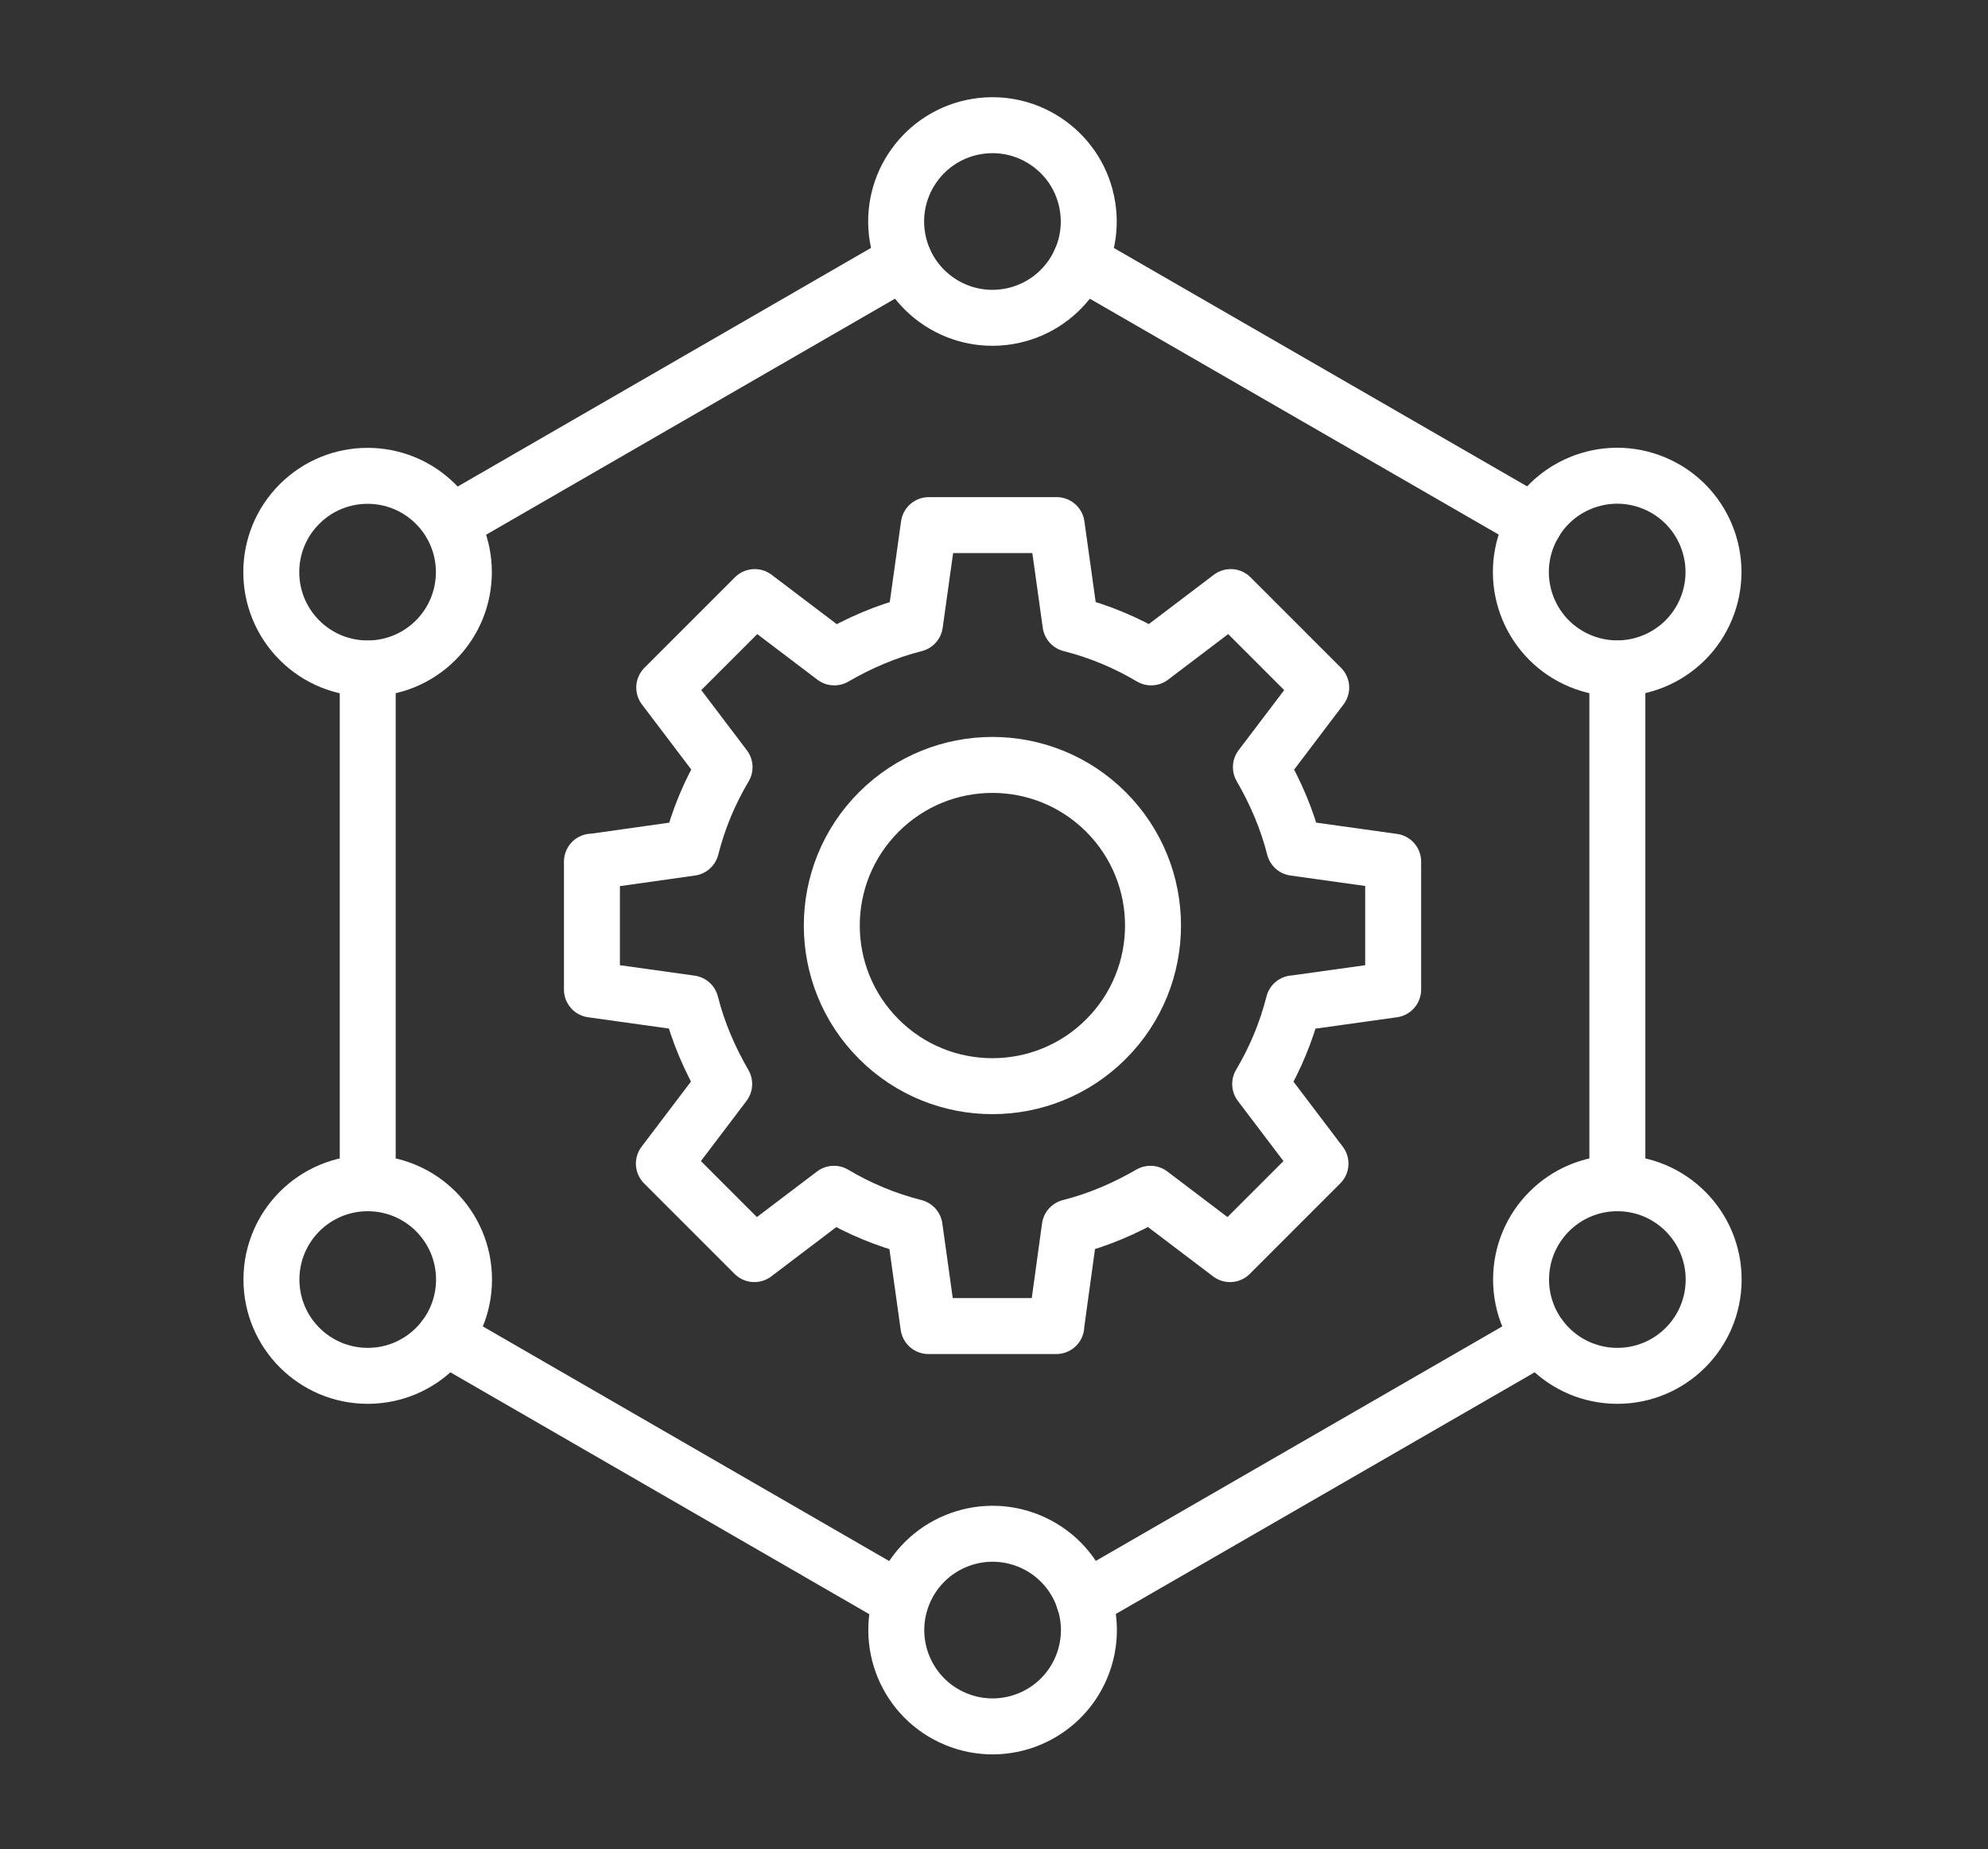
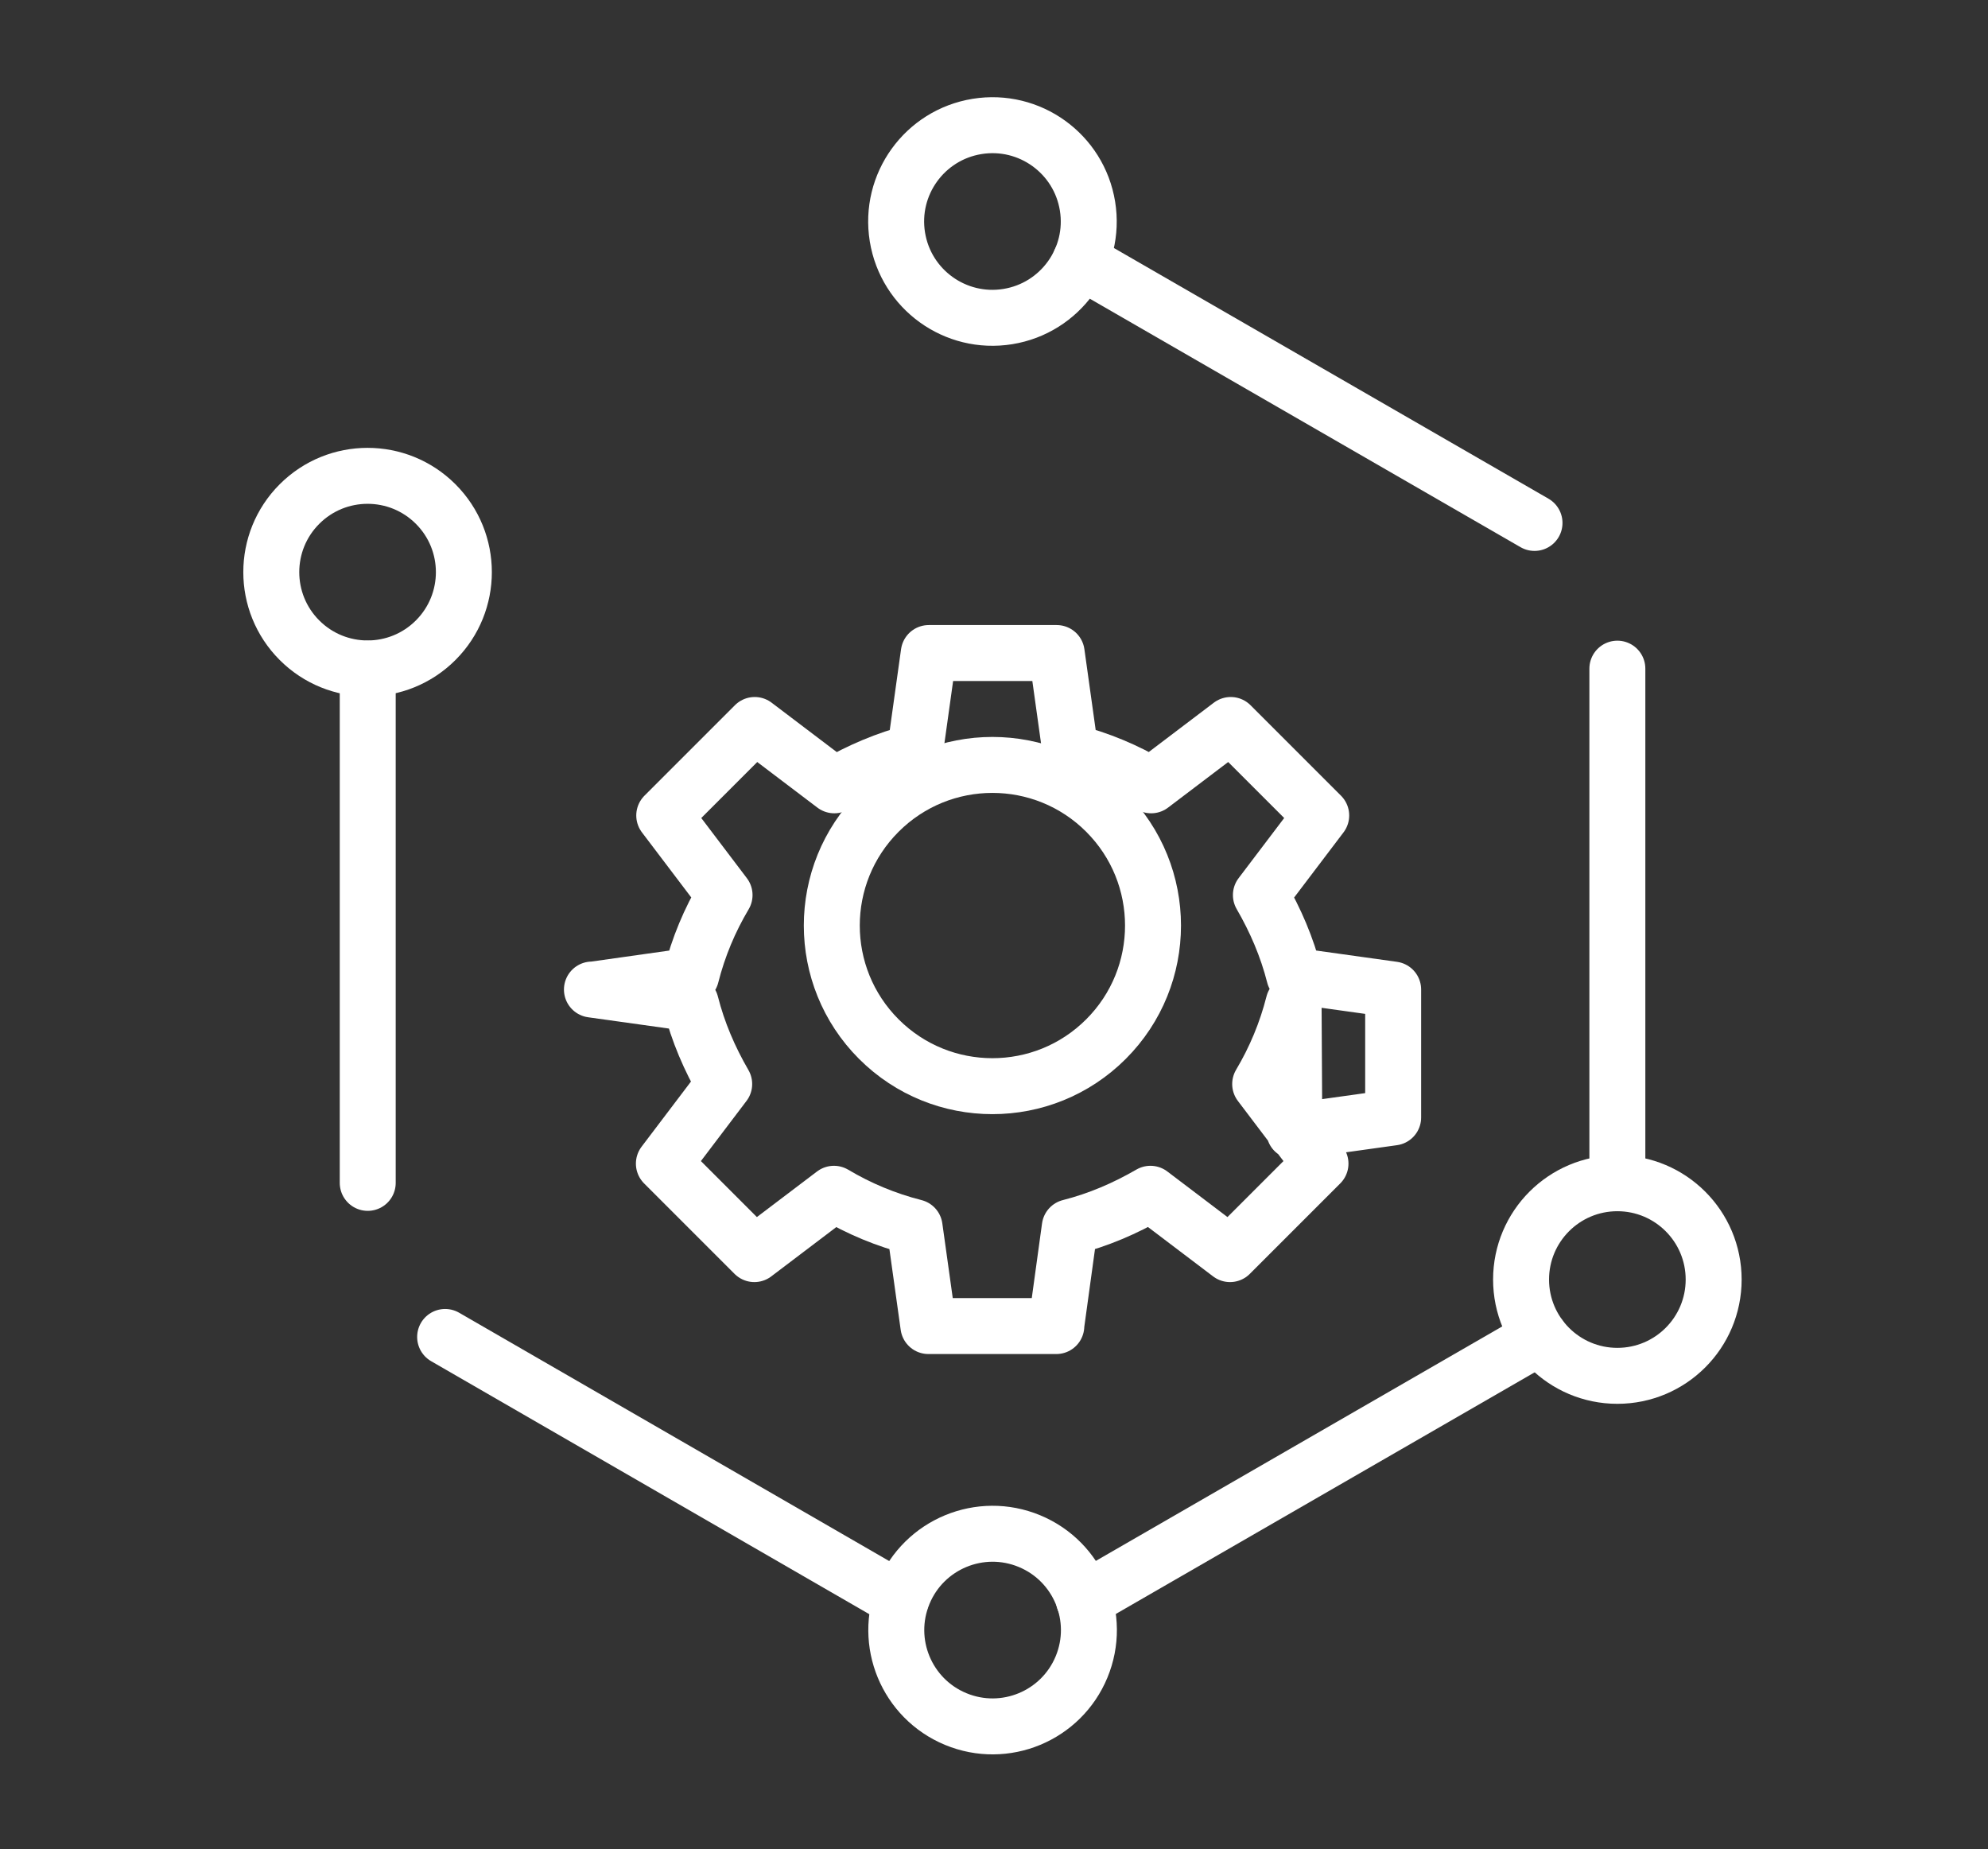
<svg xmlns="http://www.w3.org/2000/svg" version="1.1" viewBox="0 0 547.1 508.8">
  <rect x="0" y="0" width="547.1" height="508.8" fill="#333333" stroke="none" />
  <defs>
    <style>
      .cls-1 {
        fill: #ed2024;
        stroke-width: 20.8px;
      }

      .cls-1, .cls-2 {
        stroke: #fff;
        stroke-linejoin: round;
      }

      .cls-2 {
        fill: none;
        stroke-linecap: round;
        stroke-width: 15.4px;
      }

      .cls-3 {
        display: none;
      }
    </style>
  </defs>
  <g>
    <g id="Layer_3" class="cls-3">
      <rect class="cls-1" x="-15.2" y="-9.3" width="591.7" height="534.1" />
    </g>
    <g id="Layer_5">
      <g>
-         <line class="cls-2" x1="248.9" y1="71.8" x2="124" y2="143.9" />
        <line class="cls-2" x1="247.9" y1="440.3" x2="122.5" y2="367.9" />
        <line class="cls-2" x1="445.1" y1="325.5" x2="445.1" y2="184" />
        <line class="cls-2" x1="422.3" y1="143.9" x2="297.3" y2="71.8" />
        <line class="cls-2" x1="423.8" y1="367.9" x2="298.3" y2="440.3" />
        <line class="cls-2" x1="101.2" y1="325.5" x2="101.2" y2="184" />
        <circle class="cls-2" cx="273.1" cy="60.9" r="26.5" transform="translate(-6.2 44.5) rotate(-9.2)" />
-         <circle class="cls-2" cx="445.1" cy="157.4" r="26.5" transform="translate(129.3 508.4) rotate(-67.5)" />
        <circle class="cls-2" cx="445.1" cy="352.1" r="26.5" />
        <circle class="cls-2" cx="101.2" cy="157.4" r="26.5" transform="translate(-81.7 117.7) rotate(-45)" />
-         <circle class="cls-2" cx="101.2" cy="352.1" r="26.5" />
        <circle class="cls-2" cx="273.1" cy="448.6" r="26.5" transform="translate(-245.8 529.2) rotate(-67.5)" />
        <g>
-           <path class="cls-2" d="M356,276.1c-2,7.9-5.1,15.3-9.2,22.2l16.6,21.9-24.9,24.9-21.9-16.6c-6.9,4-14.3,7.2-22.2,9.2l-3.7,26.9v.3c0,0,0,0,0,0h-35.2l-3.8-27.2c-7.9-2-15.3-5.1-22.2-9.2l-21.9,16.6-24.9-24.9,16.6-21.9c-4-6.9-7.2-14.3-9.2-22.2l-27.2-3.8v-35.2h.4c0,0,26.9-3.8,26.9-3.8,2-7.9,5.1-15.3,9.2-22.2l-16.6-21.9,24.9-24.9,21.9,16.6c6.9-4,14.3-7.2,22.2-9.2l3.8-27.2h35.2l3.8,27.2c7.9,2,15.3,5.1,22.2,9.2l21.9-16.6,24.9,24.9-16.6,21.9c4,6.9,7.2,14.3,9.2,22.2l27.2,3.8v35.2l-27.2,3.8Z" />
+           <path class="cls-2" d="M356,276.1c-2,7.9-5.1,15.3-9.2,22.2l16.6,21.9-24.9,24.9-21.9-16.6c-6.9,4-14.3,7.2-22.2,9.2l-3.7,26.9v.3c0,0,0,0,0,0h-35.2l-3.8-27.2c-7.9-2-15.3-5.1-22.2-9.2l-21.9,16.6-24.9-24.9,16.6-21.9c-4-6.9-7.2-14.3-9.2-22.2l-27.2-3.8h.4c0,0,26.9-3.8,26.9-3.8,2-7.9,5.1-15.3,9.2-22.2l-16.6-21.9,24.9-24.9,21.9,16.6c6.9-4,14.3-7.2,22.2-9.2l3.8-27.2h35.2l3.8,27.2c7.9,2,15.3,5.1,22.2,9.2l21.9-16.6,24.9,24.9-16.6,21.9c4,6.9,7.2,14.3,9.2,22.2l27.2,3.8v35.2l-27.2,3.8Z" />
          <circle class="cls-2" cx="273.1" cy="254.7" r="44.2" transform="translate(-100.1 267.7) rotate(-45)" />
        </g>
      </g>
    </g>
  </g>
</svg>